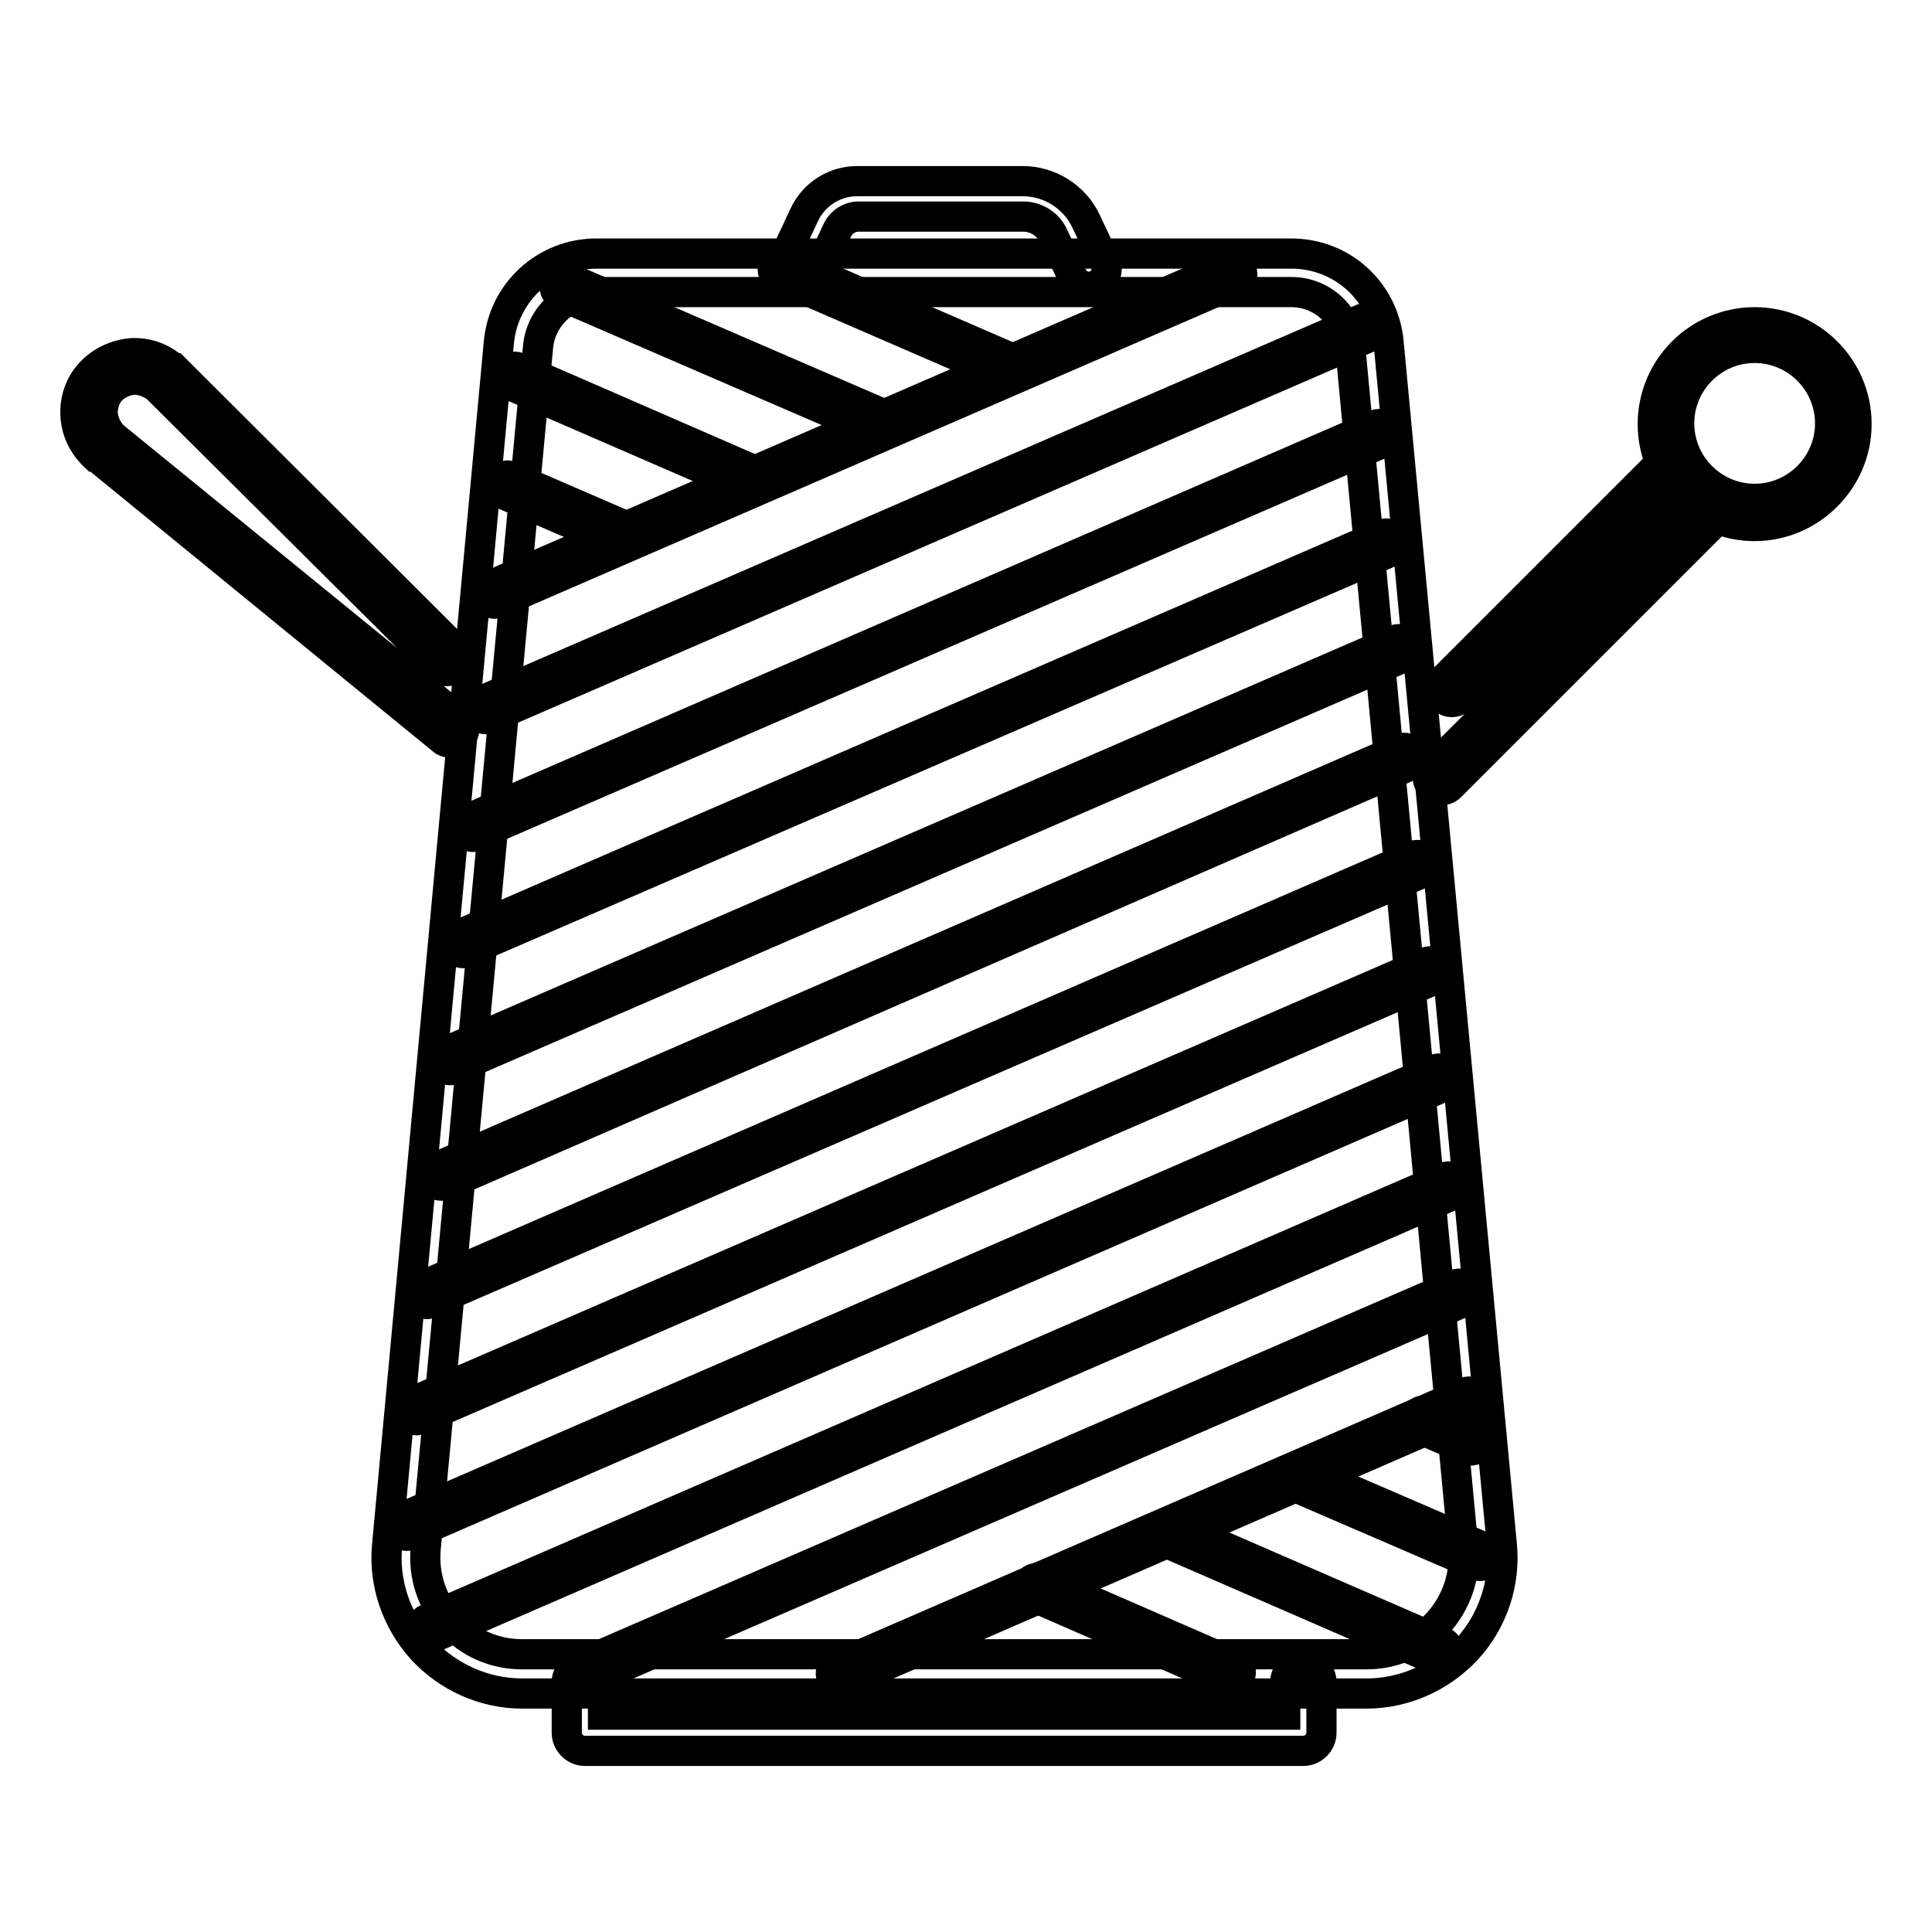
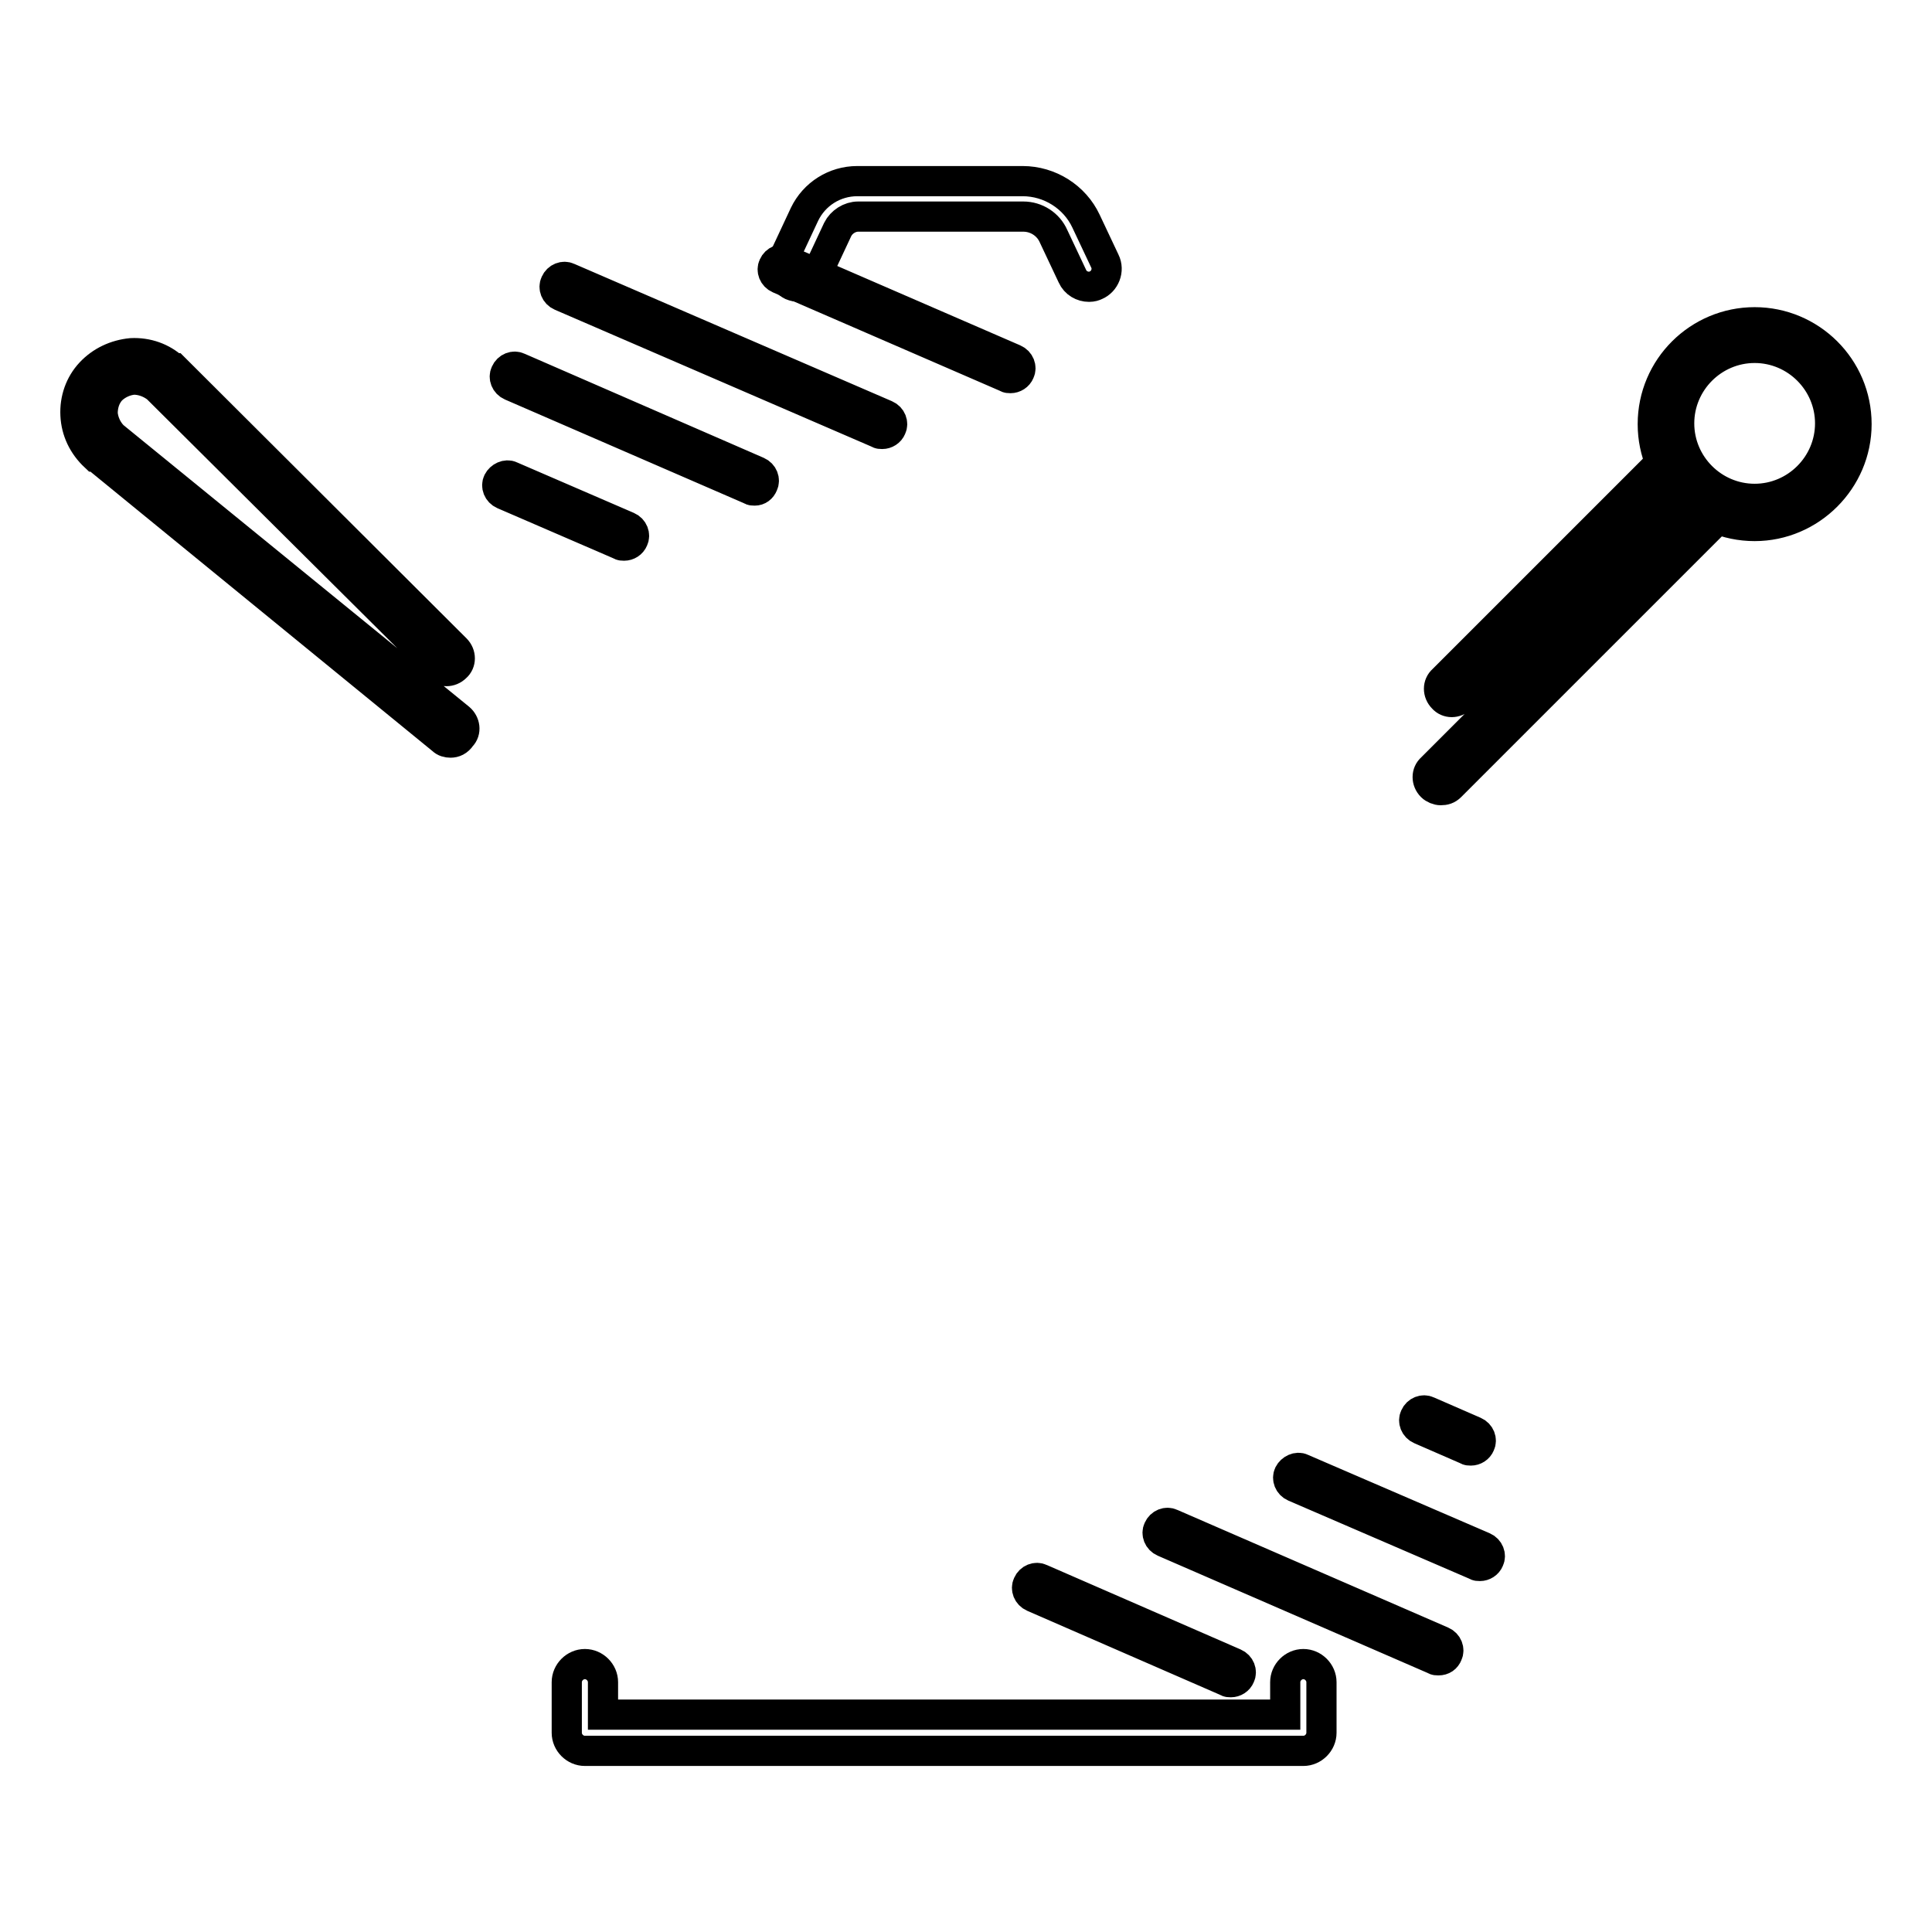
<svg xmlns="http://www.w3.org/2000/svg" version="1.1" x="0px" y="0px" viewBox="0 0 256 256" enable-background="new 0 0 256 256" xml:space="preserve">
  <g>
-     <path stroke-width="4" fill-opacity="0" stroke="#000000" d="M181.1,224.4H69.2c-5.1,0-9.9-2.2-13.3-5.9c-3.4-3.8-5.1-8.8-4.6-13.8L66.1,45.4 c0.6-6.7,6.2-11.8,12.9-11.8h92.1c6.8,0,12.3,5.1,12.9,11.8L199,204.7c0.5,5-1.2,10.1-4.6,13.8C191,222.2,186.1,224.4,181.1,224.4 L181.1,224.4z M79.1,38.8c-4,0-7.4,3.1-7.8,7.1L56.4,205.2c-0.3,3.6,0.8,7.1,3.3,9.8c2.4,2.7,5.8,4.2,9.5,4.2h111.9 c3.6,0,7-1.5,9.5-4.2c2.4-2.7,3.6-6.2,3.3-9.8L178.9,45.8c-0.4-4-3.7-7.1-7.8-7.1H79.1z" />
-     <path stroke-width="4" fill-opacity="0" stroke="#000000" d="M65.6,80c-0.5,0-1-0.3-1.2-0.8c-0.3-0.7,0-1.4,0.7-1.7l97.7-42.4c0.7-0.3,1.4,0,1.7,0.7 c0.3,0.7,0,1.4-0.7,1.7L66.1,79.9C65.9,80,65.7,80,65.6,80z M64.4,95.3c-0.5,0-1-0.3-1.2-0.8c-0.3-0.7,0-1.4,0.7-1.7l116.7-50.6 c0.7-0.3,1.4,0,1.7,0.7c0.3,0.7,0,1.4-0.7,1.7L64.9,95.2C64.7,95.3,64.6,95.3,64.4,95.3z M62.7,110.9c-0.5,0-1-0.3-1.2-0.8 c-0.3-0.7,0-1.4,0.7-1.7l120-52.1c0.7-0.3,1.4,0,1.7,0.7c0.3,0.7,0,1.4-0.7,1.7l-120,52C63,110.8,62.9,110.9,62.7,110.9z  M61.4,126.3c-0.5,0-1-0.3-1.2-0.8c-0.3-0.7,0-1.4,0.7-1.7l122.2-53c0.7-0.3,1.4,0,1.7,0.7c0.3,0.7,0,1.4-0.7,1.7L61.9,126.1 C61.7,126.2,61.6,126.3,61.4,126.3z M59.6,141.8c-0.5,0-1-0.3-1.2-0.8c-0.3-0.7,0-1.4,0.7-1.7l125.7-54.5c0.7-0.3,1.4,0,1.7,0.7 c0.3,0.7,0,1.4-0.7,1.7L60.1,141.7C60,141.8,59.8,141.8,59.6,141.8z M58.4,157.1c-0.5,0-1-0.3-1.2-0.8c-0.3-0.7,0-1.4,0.7-1.7 l127.6-55.4c0.7-0.3,1.4,0,1.7,0.7c0.3,0.7,0,1.4-0.7,1.7L59,157.1C58.8,157.1,58.6,157.1,58.4,157.1z M56.6,172.8 c-0.5,0-1-0.3-1.2-0.8c-0.3-0.7,0-1.4,0.7-1.7l131.1-56.9c0.7-0.3,1.4,0,1.7,0.7c0.3,0.7,0,1.4-0.7,1.7L57.1,172.6 C56.9,172.7,56.8,172.8,56.6,172.8z M55.2,188.2c-0.5,0-1-0.3-1.2-0.8c-0.3-0.7,0-1.4,0.7-1.7l134.2-58.2c0.7-0.3,1.4,0,1.7,0.7 c0.3,0.7,0,1.4-0.7,1.7L55.7,188.1C55.5,188.1,55.4,188.2,55.2,188.2L55.2,188.2z M53.9,203.5c-0.5,0-1-0.3-1.2-0.8 c-0.3-0.7,0-1.4,0.7-1.7l136.7-59.3c0.7-0.3,1.4,0,1.7,0.7c0.3,0.7,0,1.4-0.7,1.7L54.5,203.4C54.3,203.5,54.2,203.5,53.9,203.5z  M57.1,217c-0.5,0-1-0.3-1.2-0.8c-0.3-0.7,0-1.4,0.7-1.7L191.4,156c0.7-0.3,1.4,0,1.7,0.7c0.3,0.7,0,1.4-0.7,1.7L57.6,216.9 C57.5,216.9,57.3,217,57.1,217z M76.8,223.2c-0.5,0-1-0.3-1.2-0.8c-0.3-0.7,0-1.4,0.7-1.7l116.5-50.5c0.7-0.3,1.4,0,1.7,0.7 c0.3,0.7,0,1.4-0.7,1.7L77.3,223.1C77.2,223.2,77,223.2,76.8,223.2z M111.4,223.1c-0.5,0-1-0.3-1.2-0.8c-0.3-0.7,0-1.4,0.7-1.7 l83.2-36.1c0.7-0.3,1.4,0,1.7,0.7c0.3,0.7,0,1.4-0.7,1.7L112,223C111.8,223,111.6,223.1,111.4,223.1L111.4,223.1z" />
    <path stroke-width="4" fill-opacity="0" stroke="#000000" d="M133.9,50.1c-0.2,0-0.4,0-0.5-0.1l-30.2-13.1c-0.7-0.3-1-1.1-0.7-1.7c0.3-0.7,1.1-1,1.7-0.7l30.2,13.1 c0.7,0.3,1,1.1,0.7,1.7C134.9,49.8,134.4,50.1,133.9,50.1z M116.9,57.5c-0.2,0-0.4,0-0.5-0.1L74.3,39.2c-0.7-0.3-1-1.1-0.7-1.7 c0.3-0.7,1.1-1,1.7-0.7L117.4,55c0.7,0.3,1,1.1,0.7,1.7C117.9,57.2,117.4,57.5,116.9,57.5z M100,65c-0.2,0-0.4,0-0.5-0.1L67.7,51.1 c-0.7-0.3-1-1.1-0.7-1.7c0.3-0.7,1.1-1,1.7-0.7l31.7,13.8c0.7,0.3,1,1.1,0.7,1.7C100.9,64.7,100.5,65,100,65z M82.7,72.3 c-0.2,0-0.4,0-0.5-0.1l-15.5-6.7c-0.7-0.3-1-1.1-0.7-1.7s1.1-1,1.7-0.7l15.5,6.7c0.7,0.3,1,1.1,0.7,1.7 C83.7,72,83.2,72.3,82.7,72.3z M194.9,192.2c-0.2,0-0.4,0-0.5-0.1l-6.2-2.7c-0.7-0.3-1-1.1-0.7-1.7c0.3-0.7,1.1-1,1.7-0.7l6.2,2.7 c0.7,0.3,1,1.1,0.7,1.7C195.9,191.9,195.4,192.2,194.9,192.2z M196.1,207.5c-0.2,0-0.4,0-0.5-0.1L171.5,197c-0.7-0.3-1-1.1-0.7-1.7 s1.1-1,1.7-0.7l24.1,10.4c0.7,0.3,1,1.1,0.7,1.7C197.1,207.2,196.6,207.5,196.1,207.5z M190.6,220c-0.2,0-0.4,0-0.5-0.1l-35.9-15.6 c-0.7-0.3-1-1.1-0.7-1.7c0.3-0.7,1.1-1,1.7-0.7l35.9,15.6c0.7,0.3,1,1.1,0.7,1.7C191.6,219.7,191.2,220,190.6,220z M163.1,222.9 c-0.2,0-0.4,0-0.5-0.1l-25.7-11.2c-0.7-0.3-1-1.1-0.7-1.7c0.3-0.7,1.1-1,1.7-0.7l25.7,11.2c0.7,0.3,1,1.1,0.7,1.7 C164.1,222.6,163.6,222.9,163.1,222.9z M232.5,69.7c-7.5,0-13.5-6.1-13.5-13.5c0-7.5,6.1-13.5,13.5-13.5c7.4,0,13.5,6,13.5,13.5 C246,63.6,239.9,69.7,232.5,69.7z M232.5,46.1c-5.5,0-10,4.5-10,10c0,5.5,4.5,10,10,10c5.5,0,10-4.5,10-10 C242.5,50.6,238,46.1,232.5,46.1z" />
    <path stroke-width="4" fill-opacity="0" stroke="#000000" d="M190.9,104.7c-0.4,0-0.9-0.2-1.2-0.5c-0.7-0.7-0.7-1.8,0-2.4l33.6-33.6l-2.7-2.7l-27,27 c-0.7,0.7-1.8,0.7-2.4,0c-0.7-0.7-0.7-1.8,0-2.4l28.2-28.2c0.3-0.3,0.8-0.5,1.2-0.5c0.4,0,0.9,0.2,1.2,0.5L227,67 c0.7,0.7,0.7,1.8,0,2.4l-34.8,34.8C191.8,104.6,191.4,104.7,190.9,104.7z M144.3,38c-0.9,0-1.8-0.5-2.2-1.4l-2.5-5.3 c-0.7-1.6-2.3-2.6-4-2.6h-21.9c-1.1,0-2.2,0.7-2.7,1.7l-2.9,6.2c-0.6,1.2-2,1.7-3.2,1.2c-1.2-0.6-1.7-2-1.2-3.2l2.9-6.2 c1.3-2.7,4-4.4,7-4.4h21.9c3.6,0,6.9,2.1,8.4,5.3l2.5,5.3c0.6,1.2,0,2.7-1.2,3.2C145,37.9,144.7,38,144.3,38L144.3,38z M172.7,232 H77.5c-1.3,0-2.4-1.1-2.4-2.4v-6.7c0-1.3,1.1-2.4,2.4-2.4c1.3,0,2.4,1.1,2.4,2.4v4.3h90.4v-4.3c0-1.3,1.1-2.4,2.4-2.4 c1.3,0,2.4,1.1,2.4,2.4v6.7C175.1,230.9,174,232,172.7,232L172.7,232z M59.7,98.4c-0.4,0-0.8-0.1-1.1-0.4L12.7,60.5c0,0,0,0-0.1,0 C11,59,10.1,57.1,10,55c-0.1-2.1,0.6-4.1,2-5.6c1.4-1.5,3.3-2.4,5.4-2.6c2.1-0.1,4.1,0.6,5.6,2c0,0,0,0,0.1,0L60.4,86 c0.7,0.7,0.7,1.8,0,2.4c-0.7,0.7-1.8,0.7-2.4,0l-37.2-37c-0.9-0.7-2-1.1-3.1-1.1c-1.1,0.1-2.2,0.6-3,1.4c-0.8,0.9-1.1,2-1.1,3.1 c0.1,1.1,0.6,2.2,1.4,3l45.9,37.4c0.7,0.6,0.9,1.7,0.2,2.4C60.7,98.2,60.2,98.4,59.7,98.4z" />
  </g>
</svg>